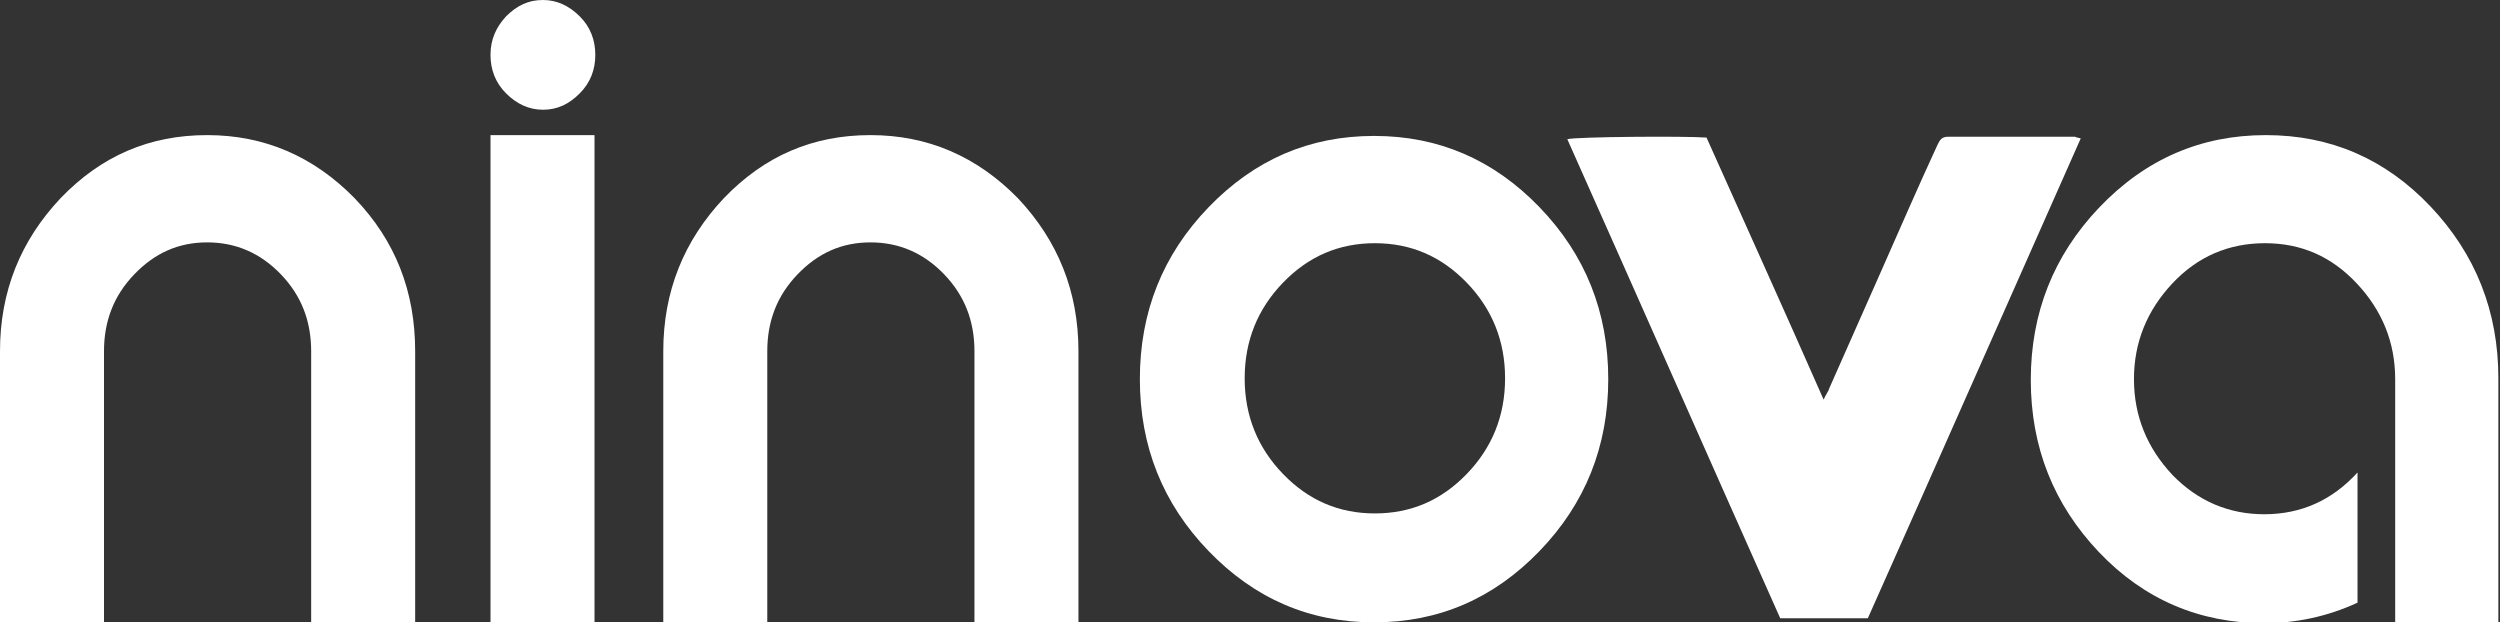
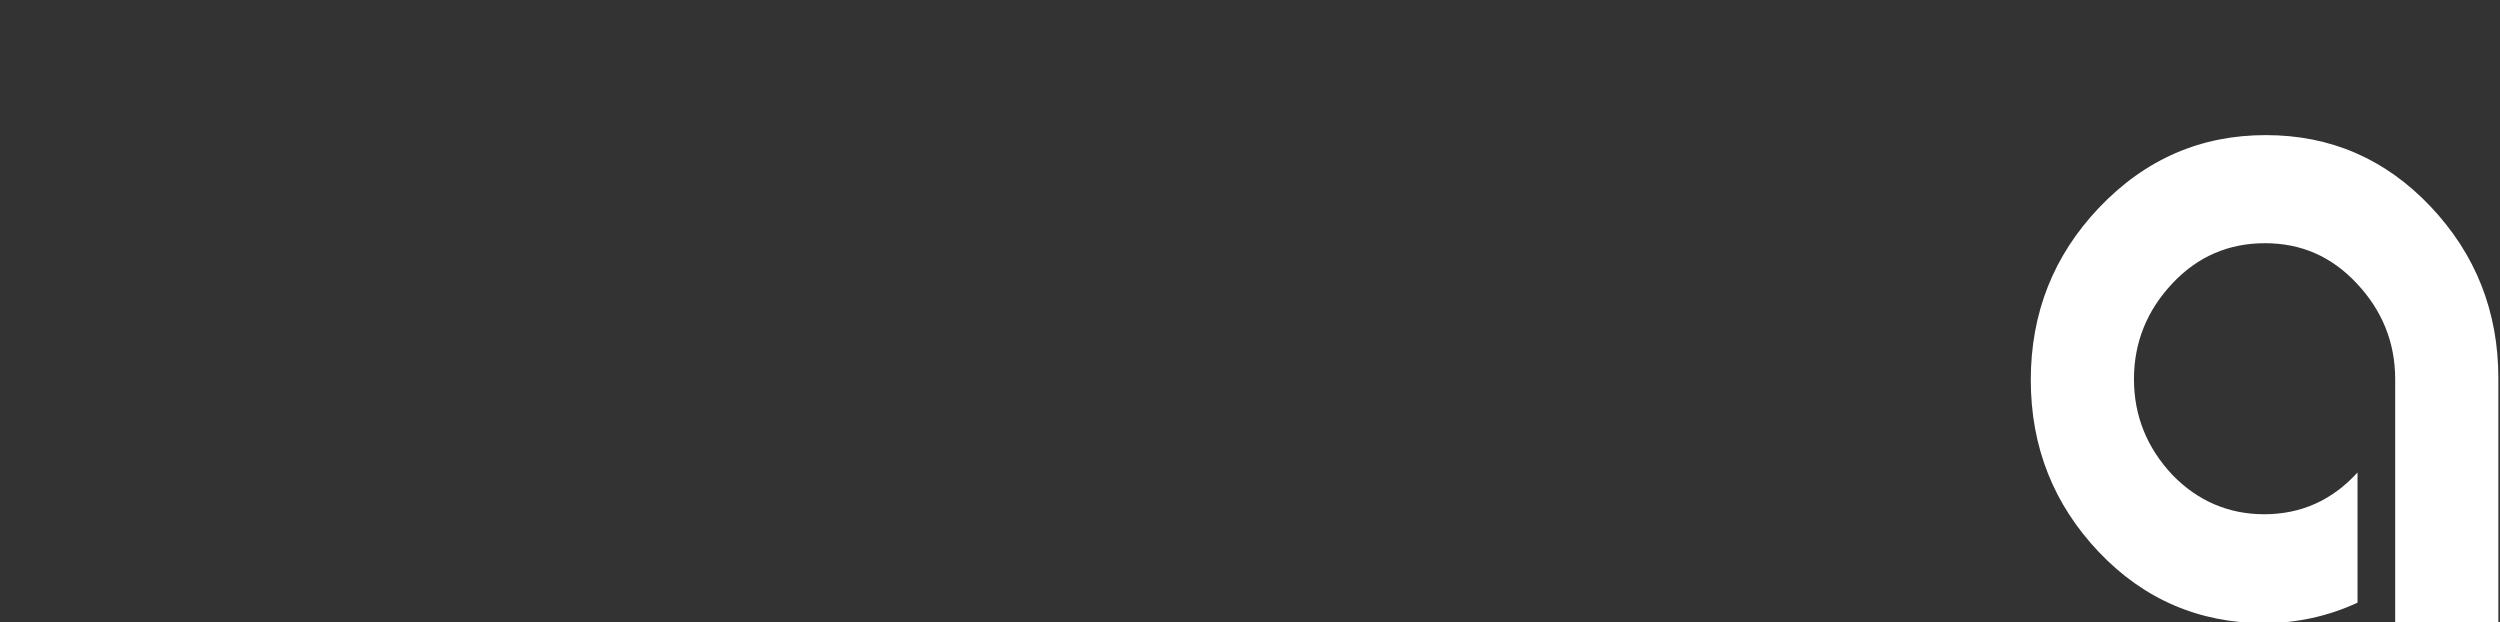
<svg xmlns="http://www.w3.org/2000/svg" id="Layer_1" x="0px" y="0px" viewBox="0 0 305.3 76" style="enable-background:new 0 0 305.3 76;" xml:space="preserve">
  <rect x="0" y="0" width="305.3" height="76" fill="#333333" stroke="none" />
  <style type="text/css"> .st0{fill:#FFFFFF;} </style>
  <g>
-     <path class="st0" d="M50.7,42.9V76H38V42.9c0-3.7-1.2-6.8-3.7-9.4c-2.5-2.6-5.5-3.9-9-3.9c-3.5,0-6.4,1.3-8.9,3.9 c-2.5,2.6-3.7,5.7-3.7,9.4V76H0V42.9c0-7.3,2.5-13.5,7.4-18.7c5-5.2,10.9-7.7,17.9-7.7c7,0,13,2.6,18,7.7 C48.3,29.4,50.7,35.6,50.7,42.9z" />
-     <path class="st0" d="M61.8,2c1.3-1.3,2.7-2,4.5-2c1.7,0,3.2,0.7,4.5,2c1.3,1.3,1.9,2.9,1.9,4.7c0,1.8-0.6,3.4-1.9,4.7 c-1.3,1.3-2.7,2-4.5,2c-1.7,0-3.2-0.7-4.5-2c-1.3-1.3-1.9-2.9-1.9-4.7C59.9,4.8,60.6,3.3,61.8,2z M72.6,16.5V76H59.9V16.5H72.6z" />
-     <path class="st0" d="M131.7,42.9V76H119V42.9c0-3.7-1.2-6.8-3.7-9.4c-2.5-2.6-5.5-3.9-9-3.9c-3.5,0-6.4,1.3-8.9,3.9 c-2.5,2.6-3.7,5.7-3.7,9.4V76H81V42.9c0-7.3,2.5-13.5,7.4-18.7c5-5.2,10.9-7.7,17.9-7.7c7,0,13,2.6,18,7.7 C129.2,29.4,131.7,35.6,131.7,42.9z" />
-     <path class="st0" d="M188,67.3c-5.6,5.8-12.3,8.7-20.2,8.7s-14.6-2.9-20.2-8.7c-5.6-5.8-8.4-12.8-8.4-21s2.8-15.2,8.4-21 c5.6-5.8,12.3-8.7,20.2-8.7s14.6,2.9,20.2,8.7c5.6,5.8,8.4,12.8,8.4,21S193.6,61.5,188,67.3z M156.7,57.9c3.1,3.2,6.8,4.8,11.2,4.8 c4.4,0,8.1-1.6,11.2-4.8c3.1-3.2,4.7-7.1,4.7-11.7c0-4.6-1.6-8.5-4.7-11.7c-3.1-3.2-6.8-4.8-11.2-4.8c-4.4,0-8.1,1.6-11.2,4.8 c-3.1,3.2-4.7,7.1-4.7,11.7C152,50.8,153.6,54.7,156.7,57.9z" />
    <path class="st0" d="M276.7,16.5c7.9,0,14.6,2.9,20.1,8.7c5.5,5.8,8.3,12.8,8.3,21V76h-12.6V46.3c0-4.5-1.6-8.4-4.7-11.7 c-3.1-3.3-6.8-4.9-11.2-4.9c-4.4,0-8.2,1.6-11.3,4.9c-3.1,3.3-4.7,7.2-4.7,11.7c0,4.5,1.6,8.4,4.7,11.7c3.1,3.2,6.9,4.8,11.2,4.8 c4.5,0,8.3-1.7,11.4-5.1v15.9c-3.7,1.7-7.5,2.5-11.4,2.5c-7.9,0-14.7-2.9-20.2-8.7c-5.5-5.8-8.3-12.8-8.3-21s2.8-15.2,8.3-21 C262,19.4,268.8,16.5,276.7,16.5z" />
-     <path class="st0" d="M254.1,16.9c-8.7,19.6-17.3,39.1-26,58.6c-3.6,0-7.1,0-10.7,0c-8.7-19.5-17.3-39-26-58.5 c1-0.3,14.3-0.4,17-0.2c4.7,10.5,9.5,21.1,14.3,32c0.3-0.7,0.6-1,0.7-1.4c2.1-4.7,4.1-9.3,6.2-14c2.3-5.2,4.6-10.5,7-15.7 c0.3-0.6,0.5-1,1.3-1c5.2,0,10.4,0,15.5,0C253.6,16.8,253.7,16.8,254.1,16.9z" />
  </g>
</svg>